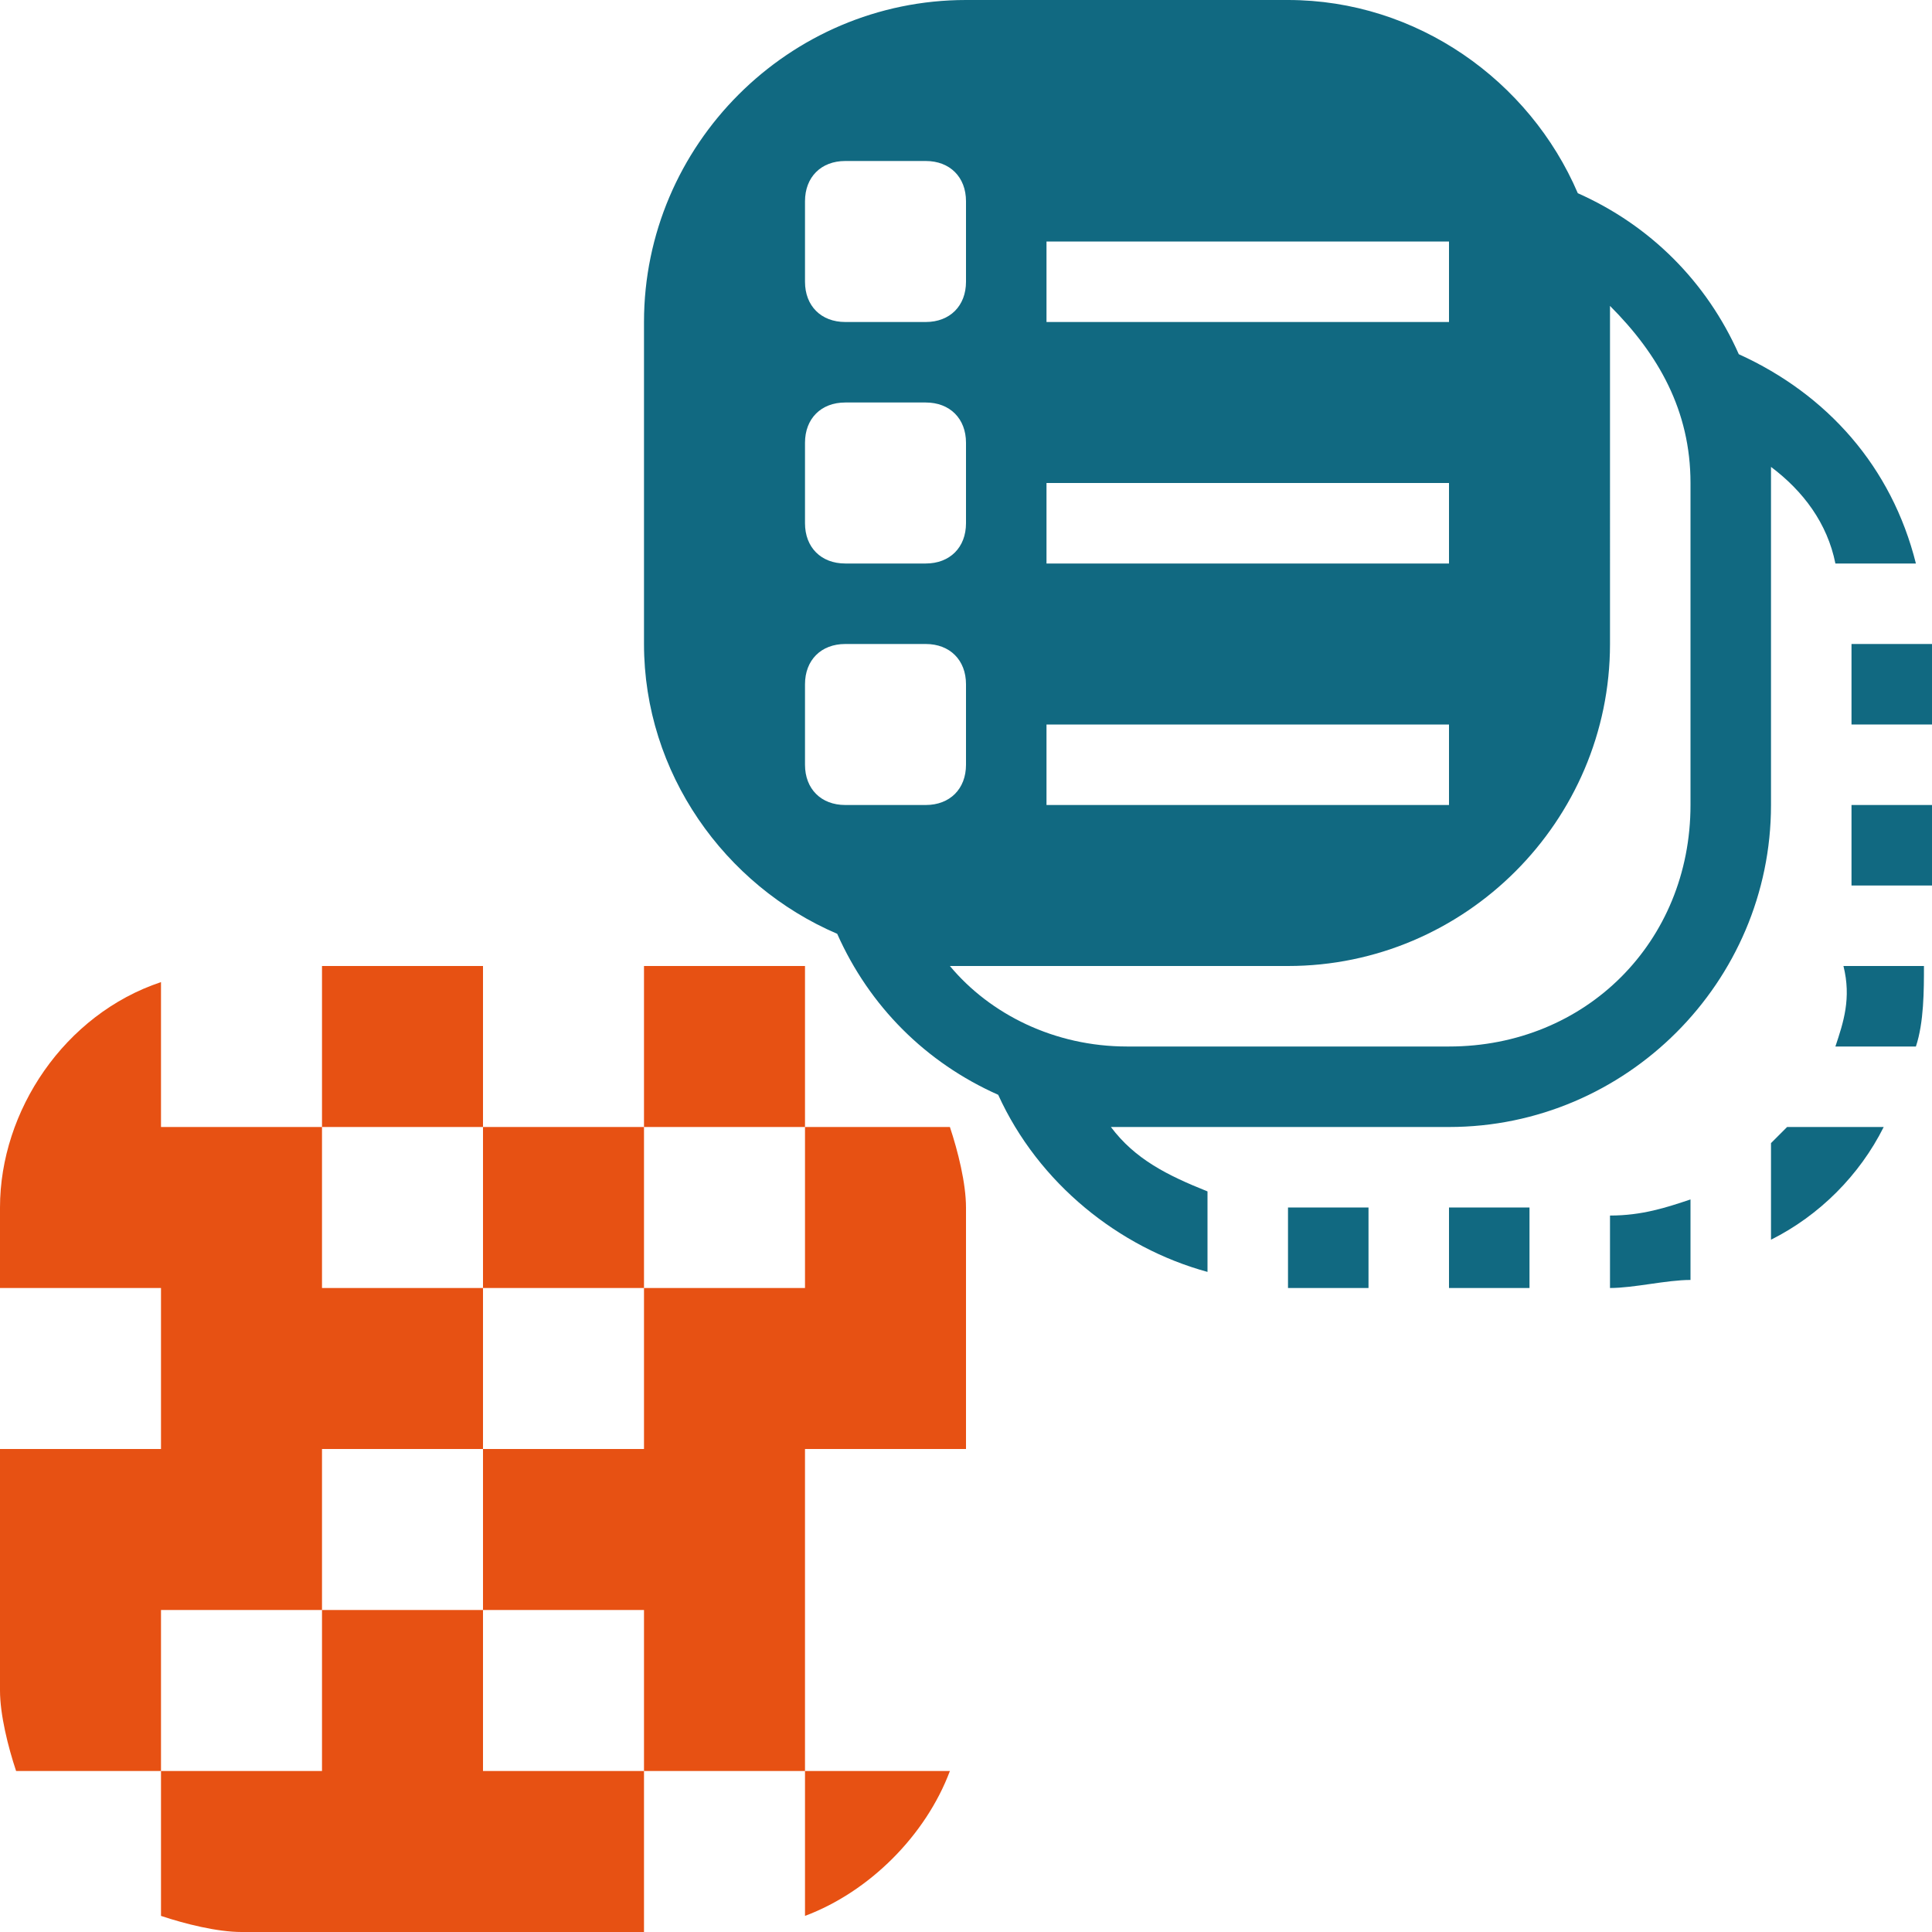
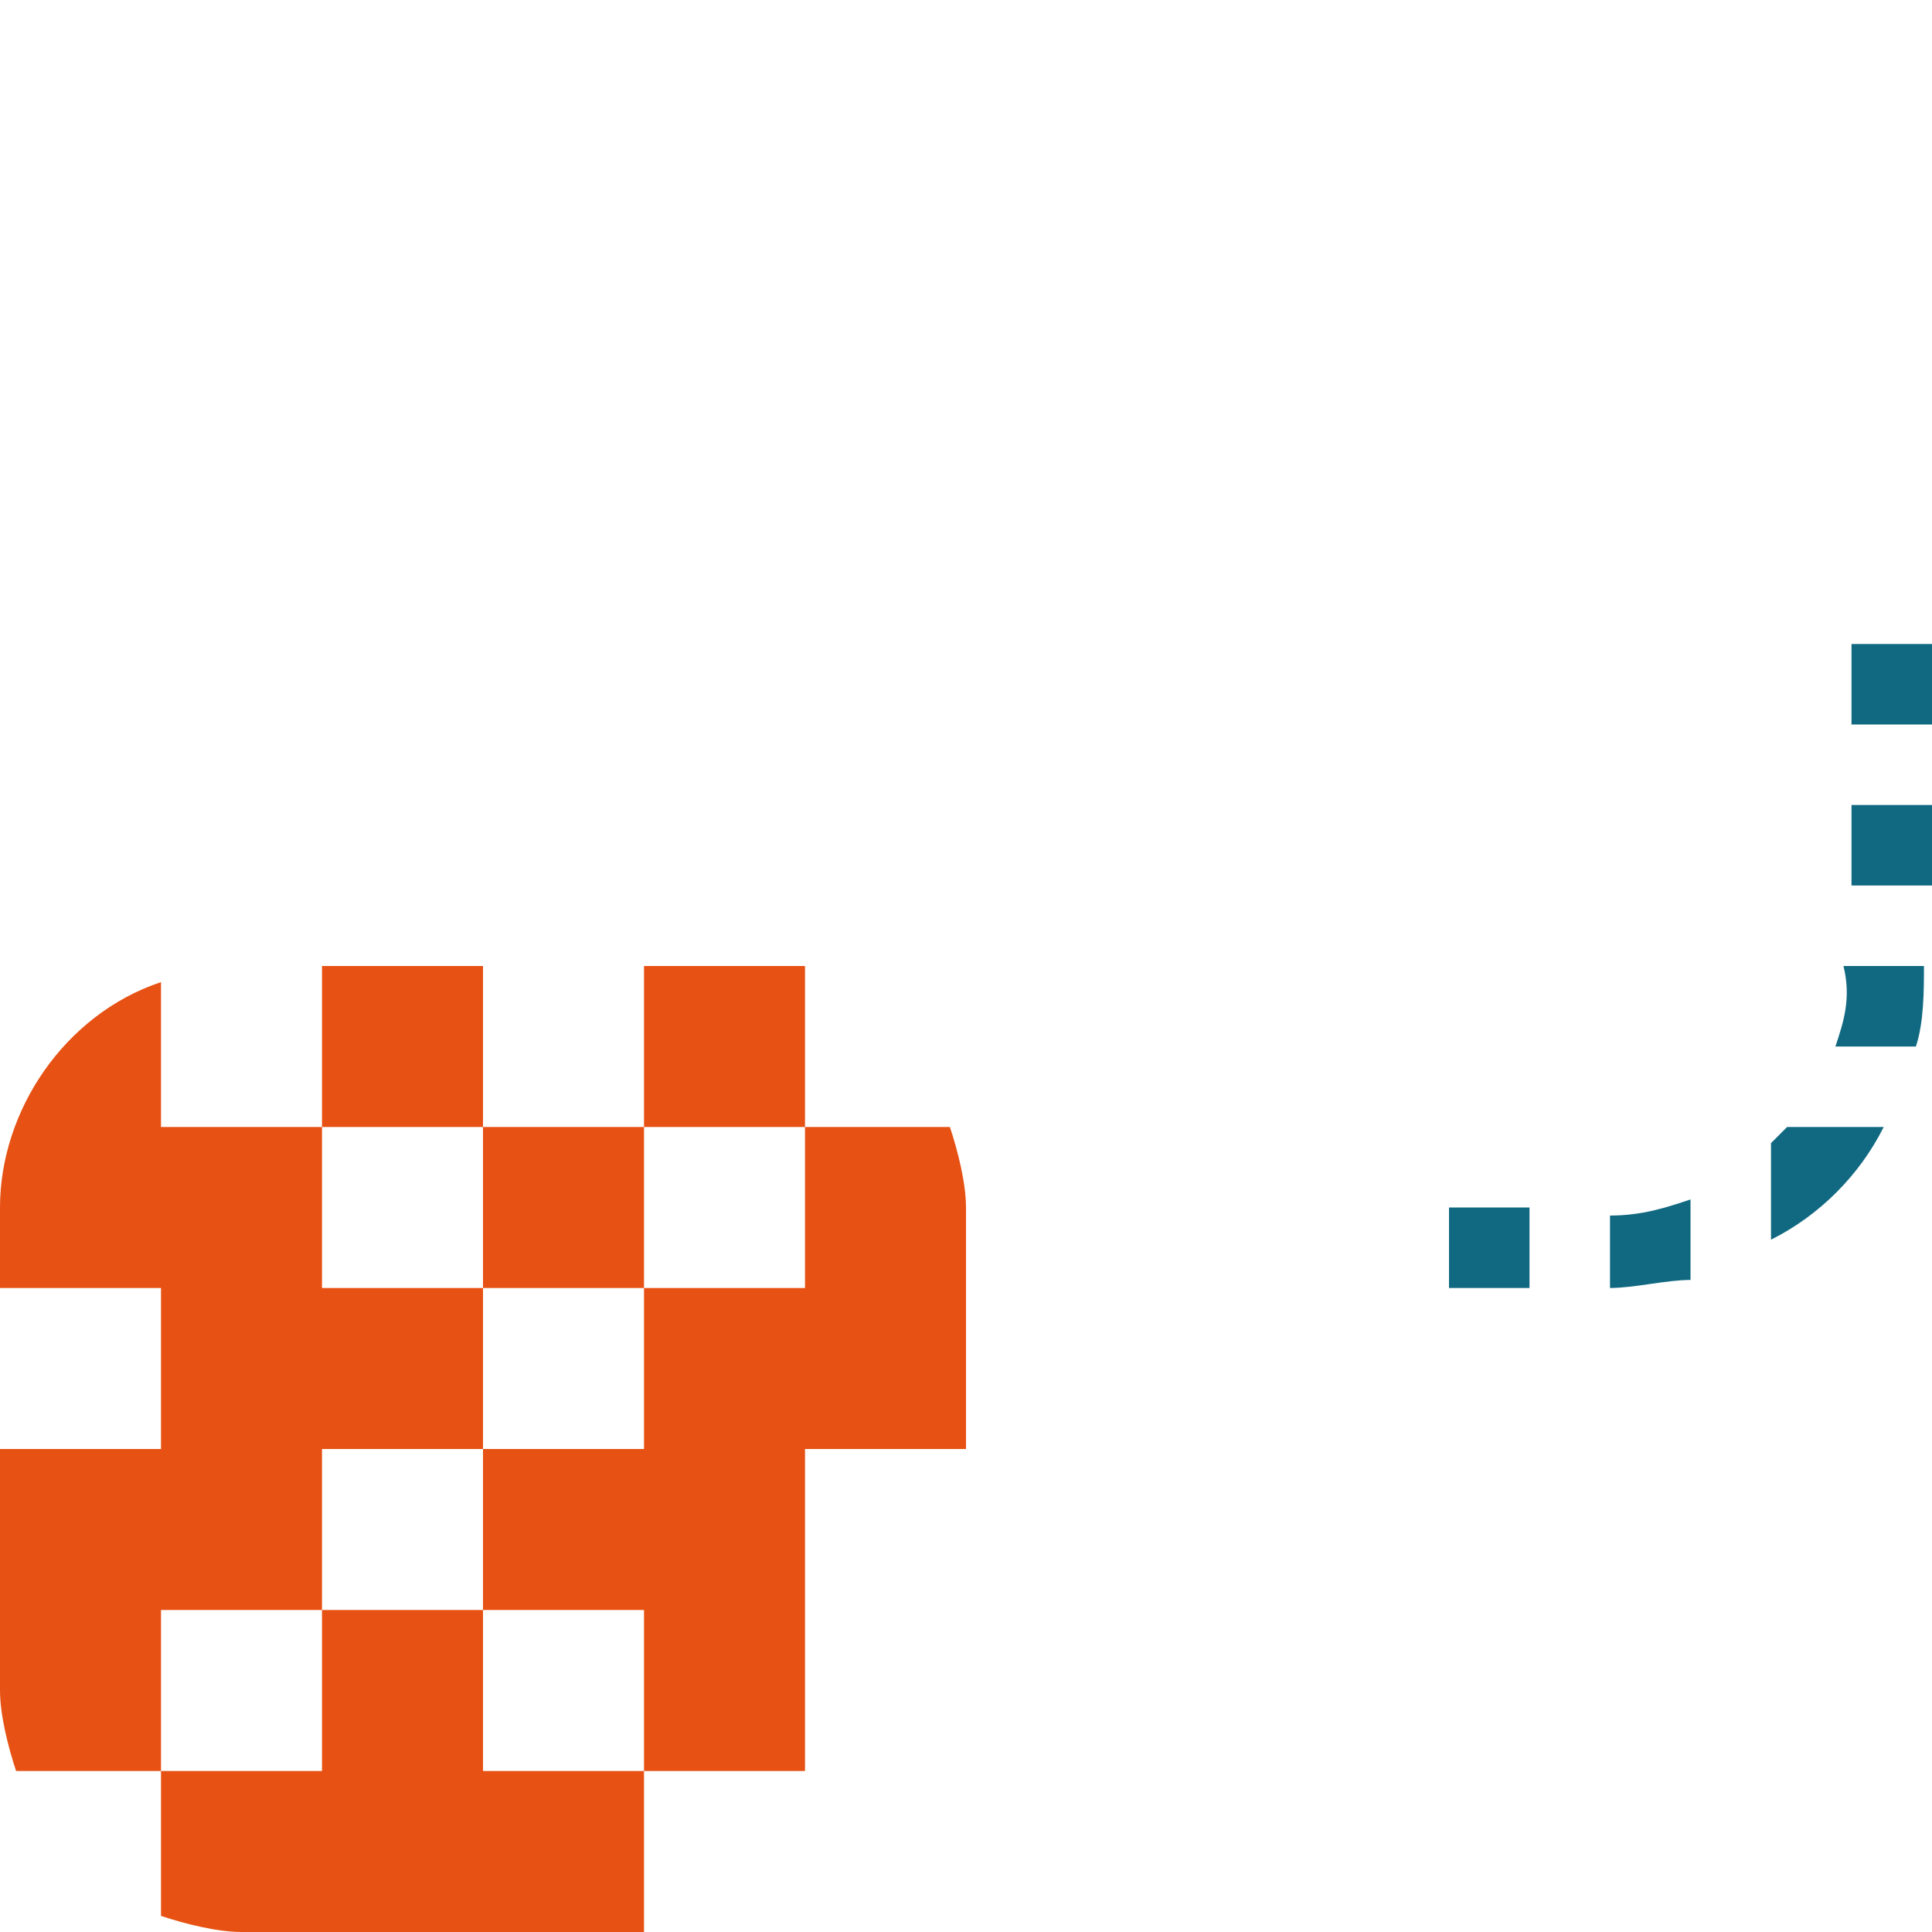
<svg xmlns="http://www.w3.org/2000/svg" version="1.1" id="Calque_1" x="0px" y="0px" viewBox="0 0 24 24" style="enable-background:new 0 0 24 24;" xml:space="preserve">
  <style type="text/css">
	.st0{fill:none;}
	.st1{fill:#116981;}
	.st2{fill:#E75113;}
</style>
  <g>
-     <rect y="0" class="st0" width="24" height="24" />
    <g>
      <path class="st1" d="M20,16c0.3,0,0.7-0.1,1-0.1v-1c-0.3,0.1-0.6,0.2-1,0.2V16z" />
      <rect x="18" y="15" class="st1" width="1" height="1" />
-       <rect x="16" y="15" class="st1" width="1" height="1" />
-       <path class="st1" d="M13.8,14c0.1,0,0.1,0,0.2,0h4c2.2,0,4-1.8,4-4V6c0-0.1,0-0.1,0-0.2c0.4,0.3,0.7,0.7,0.8,1.2h1    c-0.3-1.2-1.1-2.1-2.2-2.6c-0.4-0.9-1.1-1.6-2-2c0,0,0,0,0,0C19,1,17.6,0,16,0h-4C9.8,0,8,1.8,8,4v4c0,1.6,1,3,2.4,3.6    c0,0,0,0,0,0c0.4,0.9,1.1,1.6,2,2c0.5,1.1,1.5,1.9,2.6,2.2v-1C14.5,14.6,14.1,14.4,13.8,14z M13,3h5v1h-5V3z M13,6h5v1h-5V6z     M13,9h5v1h-5V9z M10,2.5C10,2.2,10.2,2,10.5,2h1C11.8,2,12,2.2,12,2.5v1C12,3.8,11.8,4,11.5,4h-1C10.2,4,10,3.8,10,3.5V2.5z     M10,5.5C10,5.2,10.2,5,10.5,5h1C11.8,5,12,5.2,12,5.5v1C12,6.8,11.8,7,11.5,7h-1C10.2,7,10,6.8,10,6.5V5.5z M10,9.5v-1    C10,8.2,10.2,8,10.5,8h1C11.8,8,12,8.2,12,8.5v1c0,0.3-0.2,0.5-0.5,0.5h-1C10.2,10,10,9.8,10,9.5z M11,11.9    C11,11.9,11,11.9,11,11.9C11,11.9,11,11.9,11,11.9z M11.8,12c0.1,0,0.2,0,0.2,0h4c2.2,0,4-1.8,4-4V4c0-0.1,0-0.2,0-0.2    c0.6,0.6,1,1.3,1,2.2v4c0,1.7-1.3,3-3,3h-4C13.1,13,12.3,12.6,11.8,12C11.8,12,11.8,12,11.8,12z M19.9,3C19.9,3,19.9,3,19.9,3    C19.9,3,19.9,3,19.9,3z" />
      <rect x="23" y="8" class="st1" width="1" height="1" />
      <path class="st1" d="M22,14.2v1.2c0.6-0.3,1.1-0.8,1.4-1.4h-1.2C22.1,14.1,22.1,14.1,22,14.2z" />
      <rect x="23" y="10" class="st1" width="1" height="1" />
      <path class="st1" d="M22.8,13h1c0.1-0.3,0.1-0.7,0.1-1h-1C23,12.4,22.9,12.7,22.8,13z" />
    </g>
    <g>
      <rect x="4" y="12" class="st2" width="2" height="2" />
      <rect x="6" y="14" class="st2" width="2" height="2" />
      <rect x="8" y="12" class="st2" width="2" height="2" />
      <path class="st2" d="M4,20v-2h2v-2H4v-2H2v-1.8c-1.2,0.4-2,1.6-2,2.8v1h2v2H0v3c0,0.3,0.1,0.7,0.2,1H2v-2H4z" />
      <path class="st2" d="M6,20H4v2H2v1.8C2.3,23.9,2.7,24,3,24h5v-2H6V20z" />
-       <path class="st2" d="M11.8,22H10v1.8C10.8,23.5,11.5,22.8,11.8,22z" />
      <path class="st2" d="M11.8,14H10v2H8v2H6v2h2v2h2v-4h2v-3C12,14.7,11.9,14.3,11.8,14z" />
    </g>
  </g>
</svg>